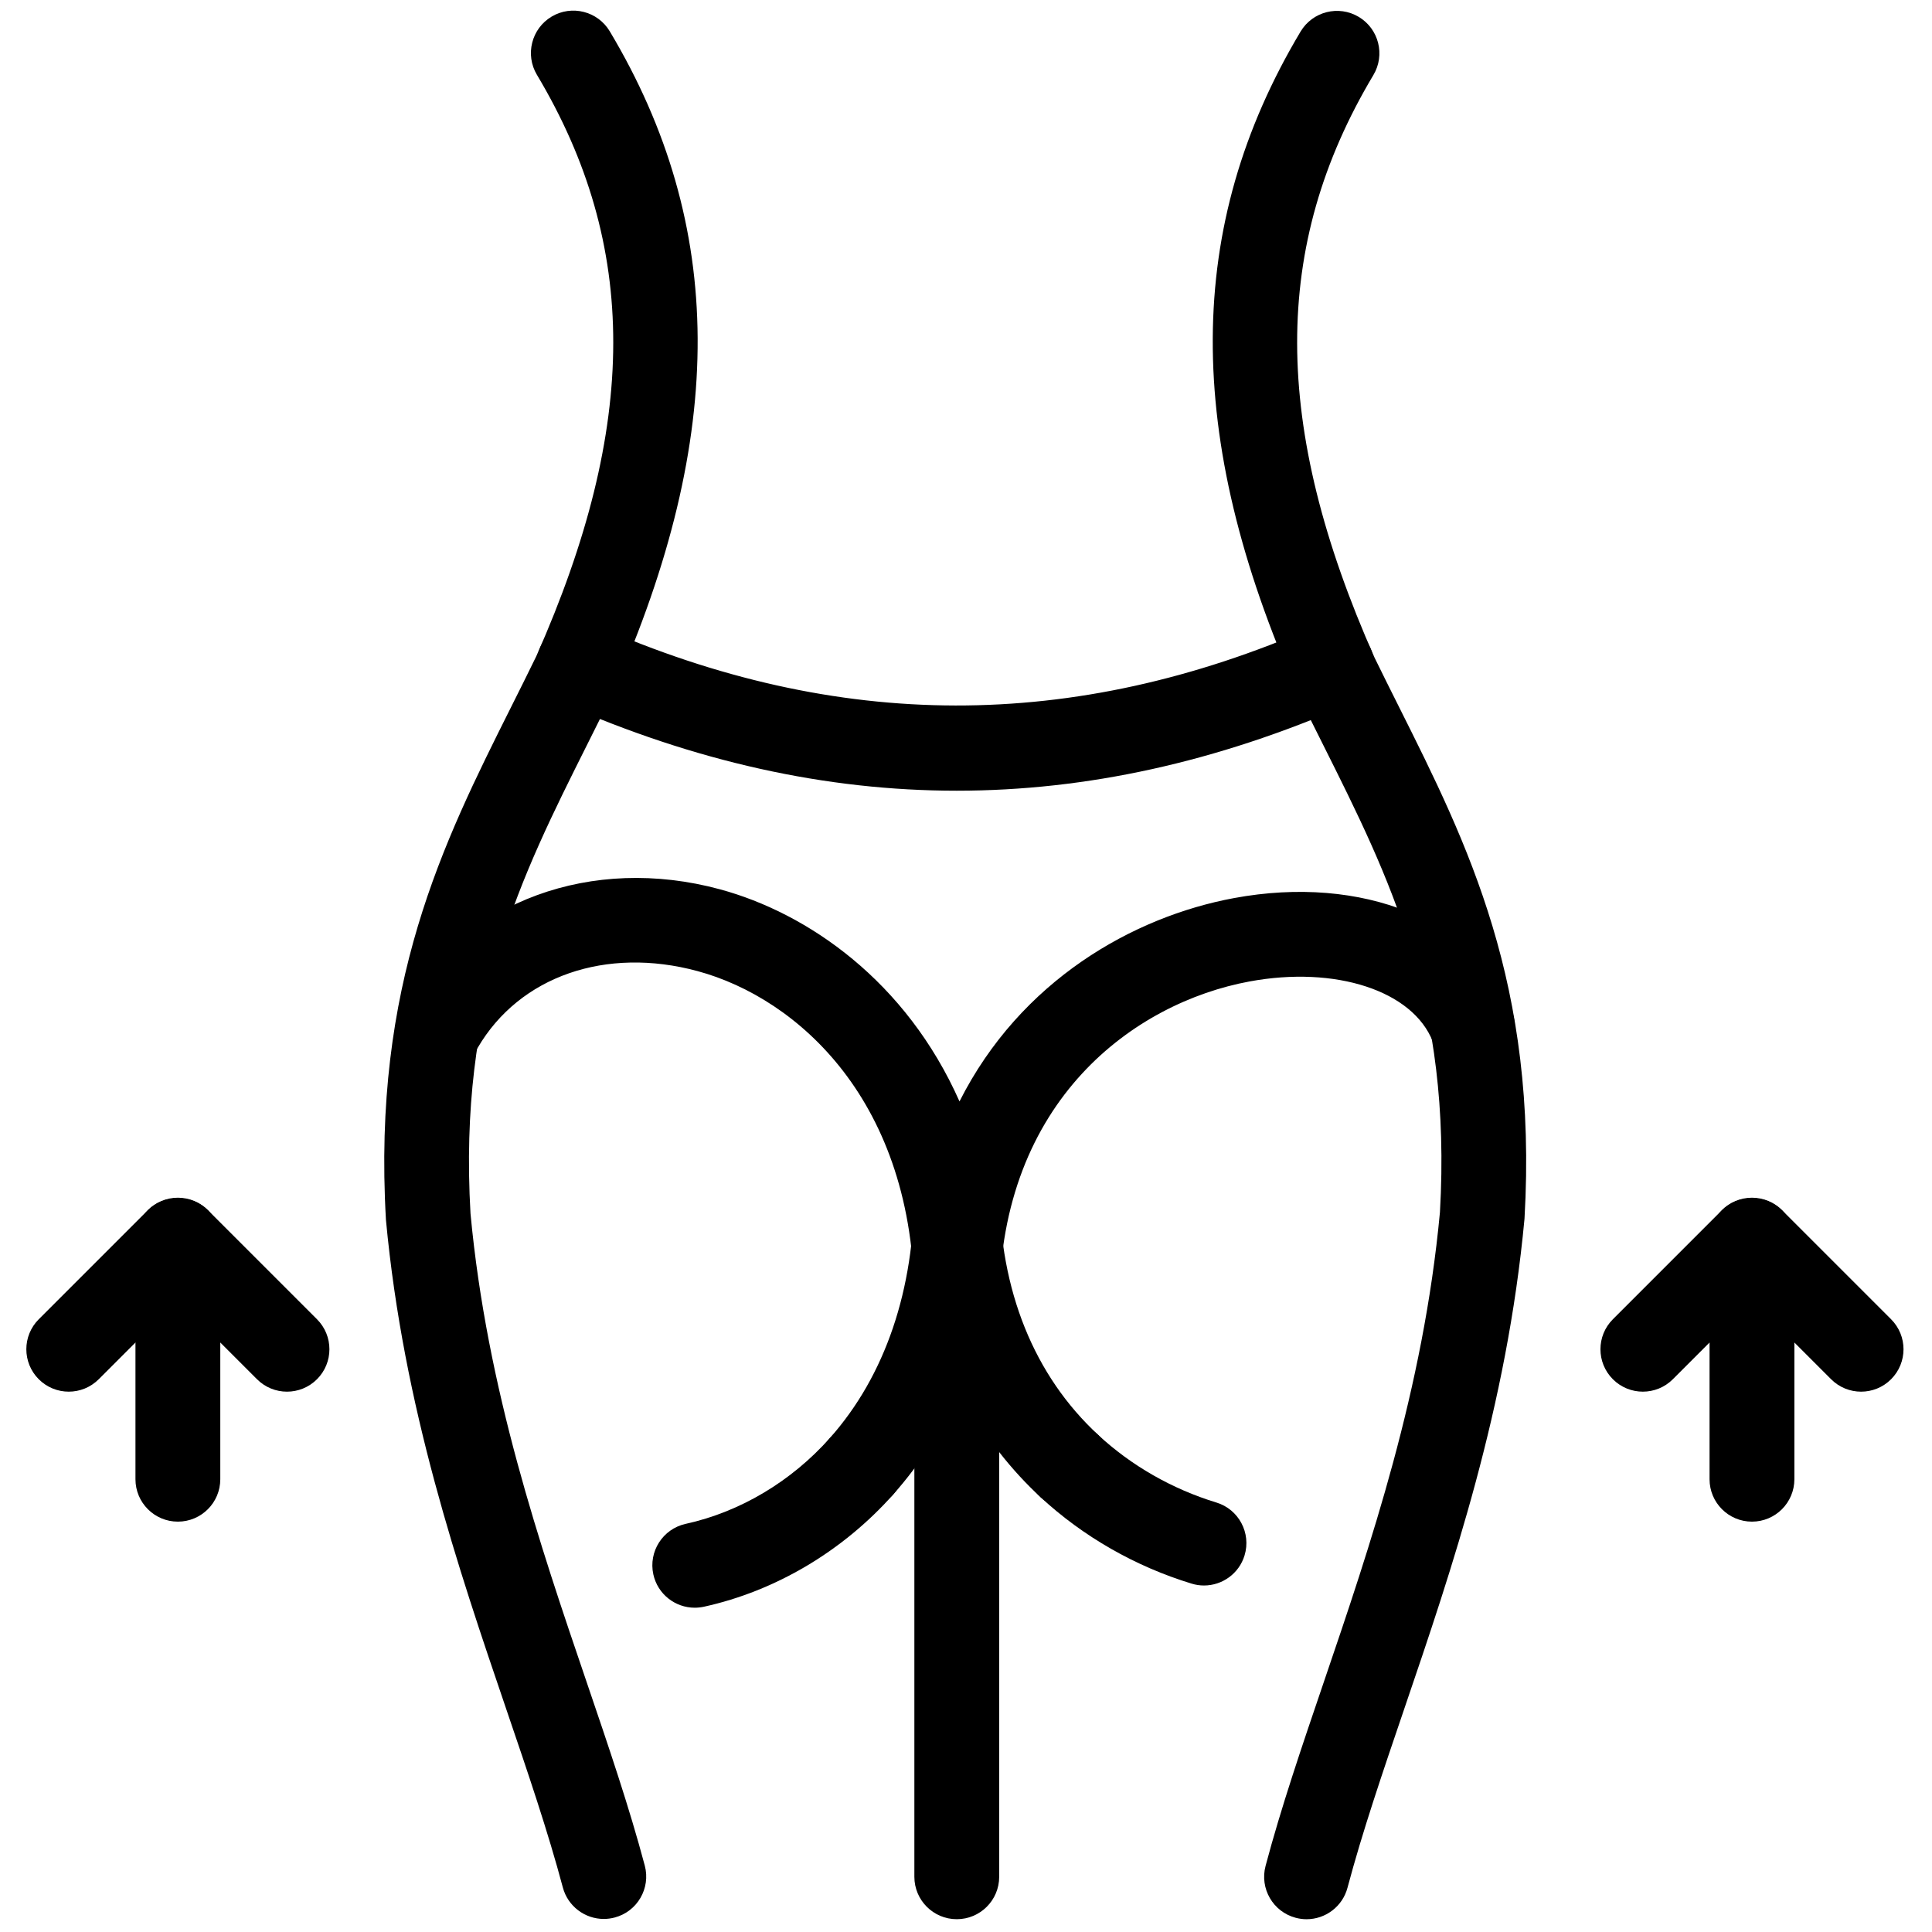
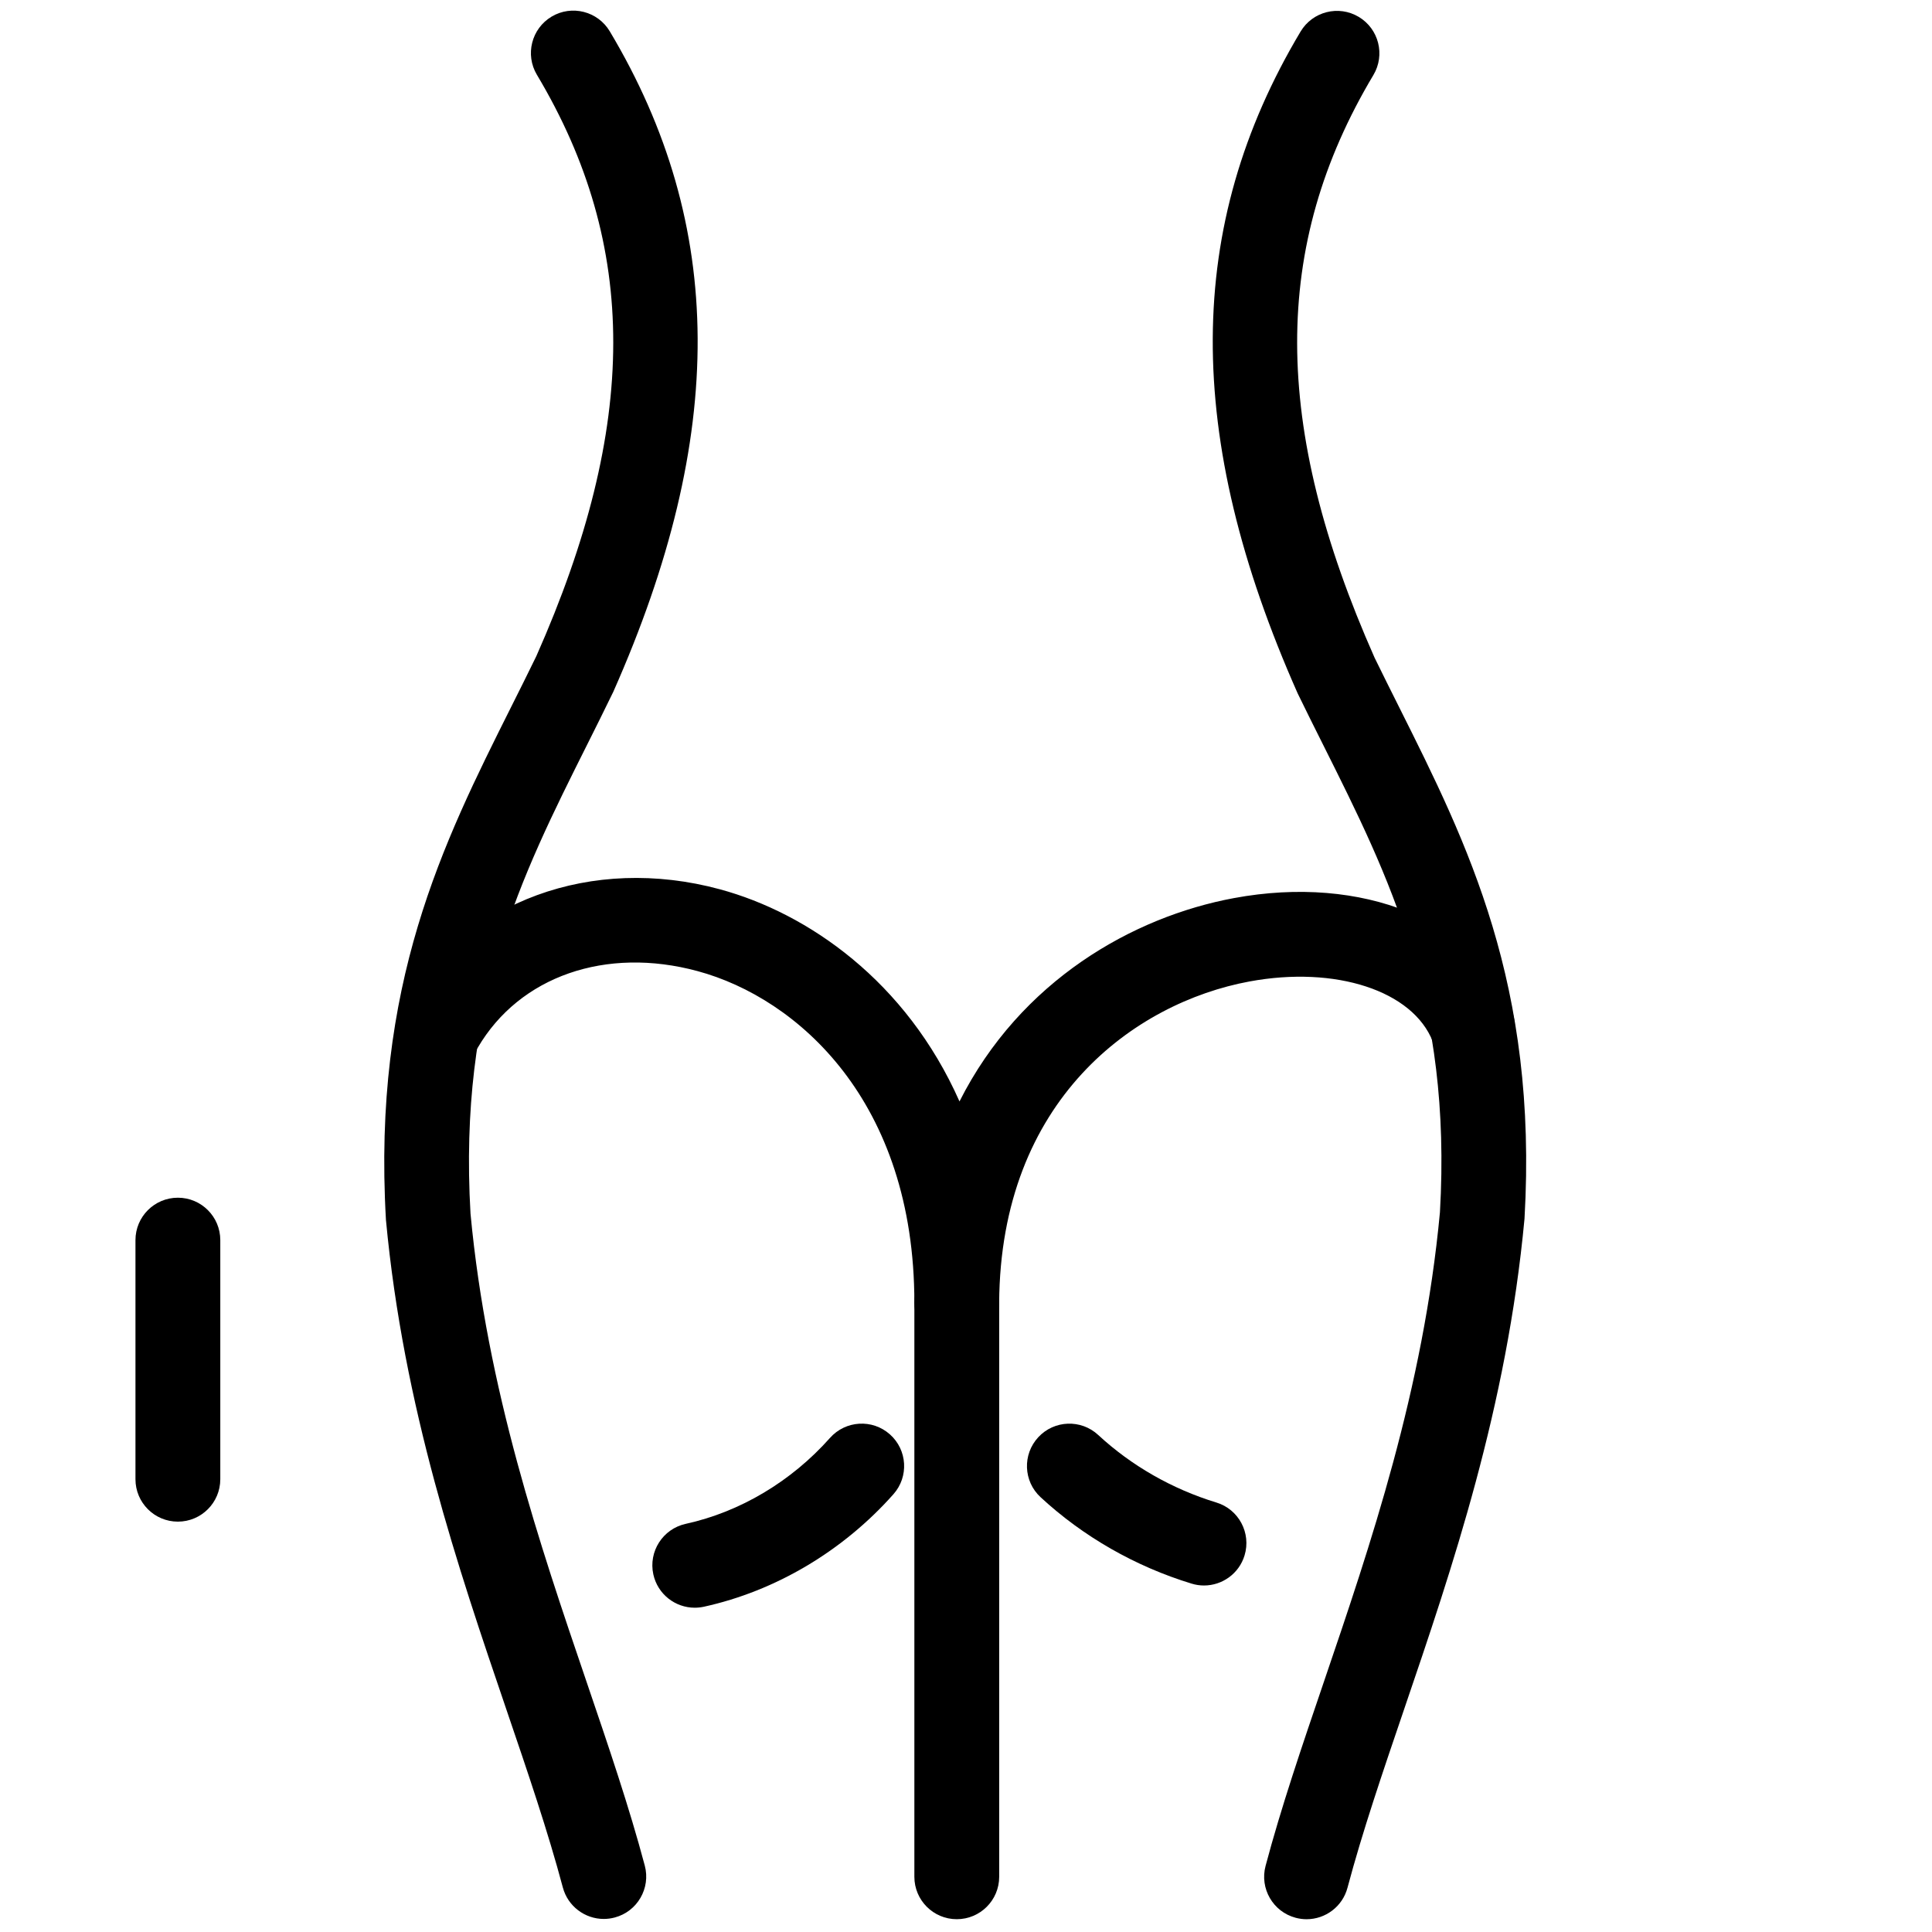
<svg xmlns="http://www.w3.org/2000/svg" version="1.1" width="256" height="256" viewBox="0 0 256 256" xml:space="preserve">
  <defs>
</defs>
  <g style="stroke: none; stroke-width: 0; stroke-dasharray: none; stroke-linecap: butt; stroke-linejoin: miter; stroke-miterlimit: 10; fill: none; fill-rule: nonzero; opacity: 1;" transform="translate(1.407 1.407) scale(2.81 2.81)">
    <path d="M 61.111 90 c -0.17 0 -0.343 -0.022 -0.515 -0.068 c -1.067 -0.283 -1.703 -1.379 -1.419 -2.446 c 0.732 -2.757 1.709 -5.623 2.742 -8.658 c 2.202 -6.467 4.698 -13.797 5.48 -22.161 c 0.57 -9.905 -2.376 -15.791 -5.496 -22.023 c -0.407 -0.814 -0.814 -1.627 -1.213 -2.449 c -5.388 -12.149 -5.334 -22.046 0.138 -31.208 c 0.566 -0.948 1.795 -1.258 2.742 -0.692 c 0.948 0.566 1.258 1.794 0.691 2.743 c -4.811 8.058 -4.795 16.531 0.056 27.474 c 0.362 0.744 0.763 1.542 1.162 2.341 c 3.218 6.427 6.545 13.073 5.908 24.115 c -0.831 8.904 -3.408 16.472 -5.683 23.149 c -1.011 2.968 -1.965 5.771 -2.663 8.395 C 62.805 89.408 61.996 90 61.111 90 z" style="stroke: none; stroke-width: 1; stroke-dasharray: none; stroke-linecap: butt; stroke-linejoin: miter; stroke-miterlimit: 10; fill: rgb(0,0,0); fill-rule: nonzero; opacity: 1;" transform=" matrix(1 0 0 1 0 0) " stroke-linecap="round" />
-     <path d="M 44.615 36.785 c -6.177 0 -12.352 -1.377 -18.616 -4.133 c -1.011 -0.445 -1.47 -1.625 -1.025 -2.636 c 0.445 -1.011 1.626 -1.47 2.636 -1.025 c 11.404 5.016 22.487 5.035 33.887 0.055 c 1.011 -0.441 2.191 0.02 2.634 1.033 c 0.442 1.012 -0.021 2.191 -1.032 2.633 C 56.88 35.427 50.746 36.785 44.615 36.785 z" style="stroke: none; stroke-width: 1; stroke-dasharray: none; stroke-linecap: butt; stroke-linejoin: miter; stroke-miterlimit: 10; fill: rgb(0,0,0); fill-rule: nonzero; opacity: 1;" transform=" matrix(1 0 0 1 0 0) " stroke-linecap="round" />
    <path d="M 44.616 62.923 c -0.002 0 -0.004 0 -0.006 0 c -1.103 -0.003 -1.994 -0.897 -1.994 -2 c 0 -9.492 -5.504 -14.352 -10.218 -15.63 c -4.327 -1.174 -8.398 0.242 -10.368 3.606 c -0.558 0.954 -1.782 1.273 -2.736 0.717 c -0.953 -0.559 -1.274 -1.783 -0.716 -2.736 c 2.862 -4.893 8.835 -7.08 14.866 -5.447 c 4.155 1.126 8.786 4.332 11.3 10.004 c 2.876 -5.704 8.188 -8.707 12.941 -9.588 c 6.051 -1.124 11.441 1.062 13.103 5.312 c 0.402 1.029 -0.105 2.188 -1.134 2.591 c -1.028 0.403 -2.189 -0.105 -2.591 -1.134 c -0.938 -2.399 -4.58 -3.592 -8.65 -2.837 c -5.406 1.003 -11.74 5.573 -11.799 15.154 C 46.609 62.036 45.716 62.923 44.616 62.923 z" style="stroke: none; stroke-width: 1; stroke-dasharray: none; stroke-linecap: butt; stroke-linejoin: miter; stroke-miterlimit: 10; fill: rgb(0,0,0); fill-rule: nonzero; opacity: 1;" transform=" matrix(1 0 0 1 0 0) " stroke-linecap="round" />
-     <path d="M 44.616 89.999 c -1.104 0 -2 -0.895 -2 -2 V 60.923 c 0 -1.104 0.895 -2 2 -2 c 1.104 0 2 0.895 2 2 v 27.076 C 46.616 89.104 45.721 89.999 44.616 89.999 z" style="stroke: none; stroke-width: 1; stroke-dasharray: none; stroke-linecap: butt; stroke-linejoin: miter; stroke-miterlimit: 10; fill: rgb(0,0,0); fill-rule: nonzero; opacity: 1;" transform=" matrix(1 0 0 1 0 0) " stroke-linecap="round" />
+     <path d="M 44.616 89.999 c -1.104 0 -2 -0.895 -2 -2 V 60.923 c 0 -1.104 0.895 -2 2 -2 c 1.104 0 2 0.895 2 2 v 27.076 C 46.616 89.104 45.721 89.999 44.616 89.999 " style="stroke: none; stroke-width: 1; stroke-dasharray: none; stroke-linecap: butt; stroke-linejoin: miter; stroke-miterlimit: 10; fill: rgb(0,0,0); fill-rule: nonzero; opacity: 1;" transform=" matrix(1 0 0 1 0 0) " stroke-linecap="round" />
    <path d="M 27.97 89.987 c -0.884 0 -1.693 -0.592 -1.931 -1.487 c -0.698 -2.624 -1.652 -5.427 -2.663 -8.393 c -2.274 -6.678 -4.851 -14.246 -5.677 -23.079 C 17.056 45.913 20.383 39.267 23.6 32.84 c 0.4 -0.799 0.8 -1.597 1.191 -2.403 c 4.822 -10.88 4.839 -19.353 0.026 -27.411 c -0.566 -0.948 -0.256 -2.176 0.692 -2.743 c 0.949 -0.567 2.177 -0.255 2.743 0.692 c 5.472 9.162 5.525 19.059 0.167 31.146 c -0.428 0.884 -0.834 1.696 -1.242 2.51 c -3.12 6.232 -6.067 12.118 -5.491 22.096 c 0.776 8.293 3.273 15.623 5.476 22.09 c 1.033 3.034 2.009 5.899 2.742 8.656 c 0.284 1.067 -0.351 2.163 -1.418 2.446 C 28.313 89.965 28.14 89.987 27.97 89.987 z" style="stroke: none; stroke-width: 1; stroke-dasharray: none; stroke-linecap: butt; stroke-linejoin: miter; stroke-miterlimit: 10; fill: rgb(0,0,0); fill-rule: nonzero; opacity: 1;" transform=" matrix(1 0 0 1 0 0) " stroke-linecap="round" />
    <path d="M 32.259 75.311 c -0.919 0 -1.747 -0.637 -1.952 -1.572 c -0.236 -1.078 0.447 -2.144 1.525 -2.382 c 2.567 -0.562 4.984 -2.002 6.806 -4.054 c 0.735 -0.826 1.999 -0.901 2.824 -0.167 c 0.826 0.733 0.901 1.997 0.167 2.823 c -2.379 2.679 -5.554 4.563 -8.94 5.306 C 32.545 75.296 32.401 75.311 32.259 75.311 z" style="stroke: none; stroke-width: 1; stroke-dasharray: none; stroke-linecap: butt; stroke-linejoin: miter; stroke-miterlimit: 10; fill: rgb(0,0,0); fill-rule: nonzero; opacity: 1;" transform=" matrix(1 0 0 1 0 0) " stroke-linecap="round" />
    <path d="M 56.274 74.263 c -0.193 0 -0.39 -0.028 -0.584 -0.088 c -2.654 -0.809 -5.117 -2.218 -7.124 -4.077 c -0.811 -0.75 -0.858 -2.016 -0.107 -2.826 c 0.751 -0.811 2.018 -0.857 2.826 -0.107 c 1.565 1.45 3.491 2.551 5.571 3.185 c 1.057 0.321 1.652 1.439 1.33 2.496 C 57.924 73.707 57.131 74.263 56.274 74.263 z" style="stroke: none; stroke-width: 1; stroke-dasharray: none; stroke-linecap: butt; stroke-linejoin: miter; stroke-miterlimit: 10; fill: rgb(0,0,0); fill-rule: nonzero; opacity: 1;" transform=" matrix(1 0 0 1 0 0) " stroke-linecap="round" />
-     <path d="M 40.133 70.631 c -0.473 0 -0.946 -0.166 -1.327 -0.504 c -0.826 -0.733 -0.901 -1.998 -0.168 -2.824 c 2.602 -2.932 3.978 -6.979 3.978 -11.706 c 0 -1.103 0.892 -1.997 1.994 -2 c 0.002 0 0.004 0 0.006 0 c 1.1 0 1.993 0.888 2 1.988 c 0.028 4.772 1.644 8.776 4.669 11.578 c 0.81 0.751 0.858 2.017 0.108 2.827 c -0.752 0.809 -2.018 0.858 -2.827 0.108 c -1.282 -1.188 -2.686 -2.843 -3.807 -5.057 c -0.796 1.817 -1.844 3.468 -3.13 4.917 C 41.234 70.404 40.685 70.631 40.133 70.631 z" style="stroke: none; stroke-width: 1; stroke-dasharray: none; stroke-linecap: butt; stroke-linejoin: miter; stroke-miterlimit: 10; fill: rgb(0,0,0); fill-rule: nonzero; opacity: 1;" transform=" matrix(1 0 0 1 0 0) " stroke-linecap="round" />
-     <path d="M 13.033 65.123 c -0.512 0 -1.024 -0.195 -1.414 -0.586 l -3.732 -3.732 l -3.732 3.732 c -0.78 0.781 -2.047 0.781 -2.828 0 c -0.781 -0.781 -0.781 -2.047 0 -2.828 l 5.146 -5.146 c 0.75 -0.75 2.078 -0.75 2.828 0 l 5.146 5.146 c 0.781 0.781 0.781 2.047 0 2.828 C 14.056 64.928 13.544 65.123 13.033 65.123 z" style="stroke: none; stroke-width: 1; stroke-dasharray: none; stroke-linecap: butt; stroke-linejoin: miter; stroke-miterlimit: 10; fill: rgb(0,0,0); fill-rule: nonzero; opacity: 1;" transform=" matrix(1 0 0 1 0 0) " stroke-linecap="round" />
    <path d="M 7.887 71.252 c -1.104 0 -2 -0.895 -2 -2 V 57.977 c 0 -1.104 0.895 -2 2 -2 s 2 0.895 2 2 v 11.275 C 9.887 70.357 8.991 71.252 7.887 71.252 z" style="stroke: none; stroke-width: 1; stroke-dasharray: none; stroke-linecap: butt; stroke-linejoin: miter; stroke-miterlimit: 10; fill: rgb(0,0,0); fill-rule: nonzero; opacity: 1;" transform=" matrix(1 0 0 1 0 0) " stroke-linecap="round" />
-     <path d="M 87.259 65.123 c -0.512 0 -1.023 -0.195 -1.414 -0.586 l -3.732 -3.732 l -3.731 3.732 c -0.781 0.781 -2.047 0.781 -2.828 0 c -0.781 -0.78 -0.781 -2.047 0 -2.828 l 5.145 -5.146 c 0.75 -0.75 2.078 -0.75 2.828 0 l 5.146 5.146 c 0.781 0.781 0.781 2.047 0 2.828 C 88.283 64.928 87.771 65.123 87.259 65.123 z" style="stroke: none; stroke-width: 1; stroke-dasharray: none; stroke-linecap: butt; stroke-linejoin: miter; stroke-miterlimit: 10; fill: rgb(0,0,0); fill-rule: nonzero; opacity: 1;" transform=" matrix(1 0 0 1 0 0) " stroke-linecap="round" />
-     <path d="M 82.113 71.252 c -1.104 0 -2 -0.895 -2 -2 V 57.977 c 0 -1.104 0.895 -2 2 -2 s 2 0.895 2 2 v 11.275 C 84.113 70.357 83.217 71.252 82.113 71.252 z" style="stroke: none; stroke-width: 1; stroke-dasharray: none; stroke-linecap: butt; stroke-linejoin: miter; stroke-miterlimit: 10; fill: rgb(0,0,0); fill-rule: nonzero; opacity: 1;" transform=" matrix(1 0 0 1 0 0) " stroke-linecap="round" />
  </g>
</svg>